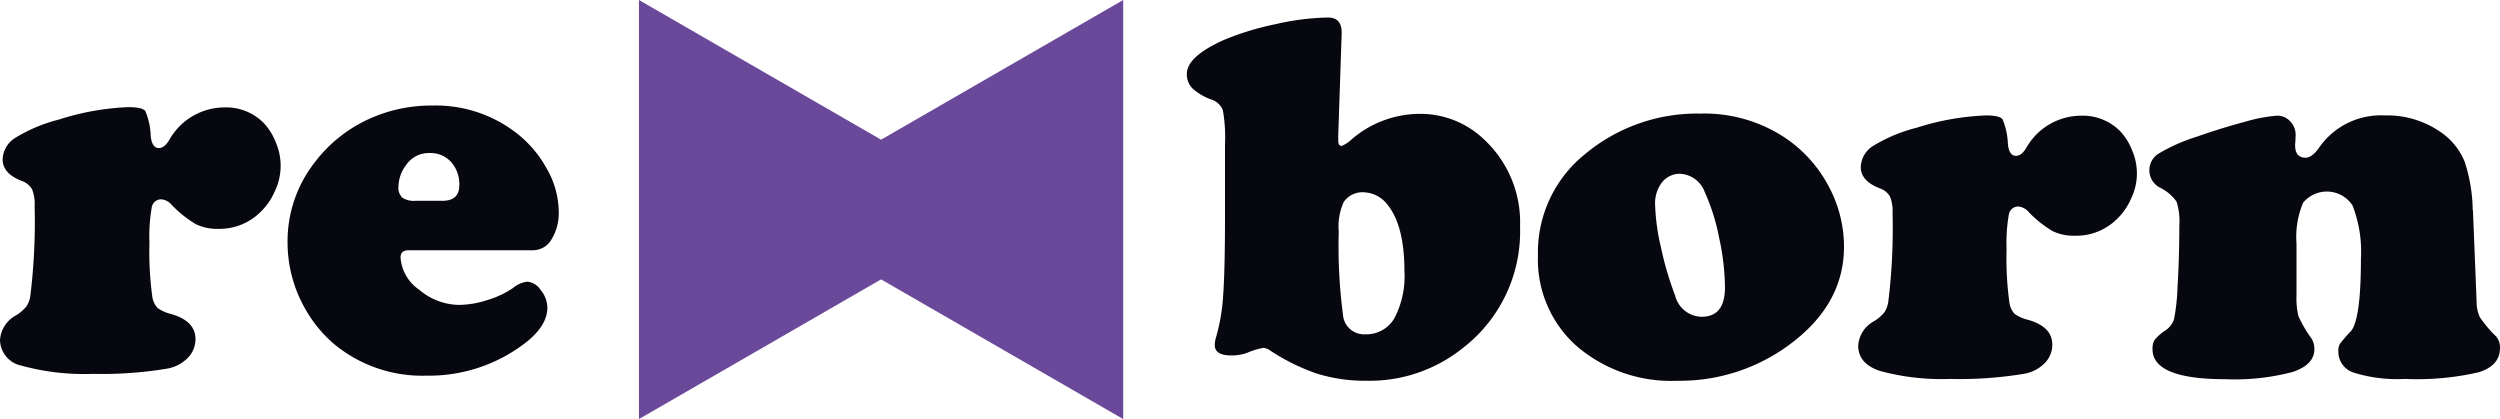
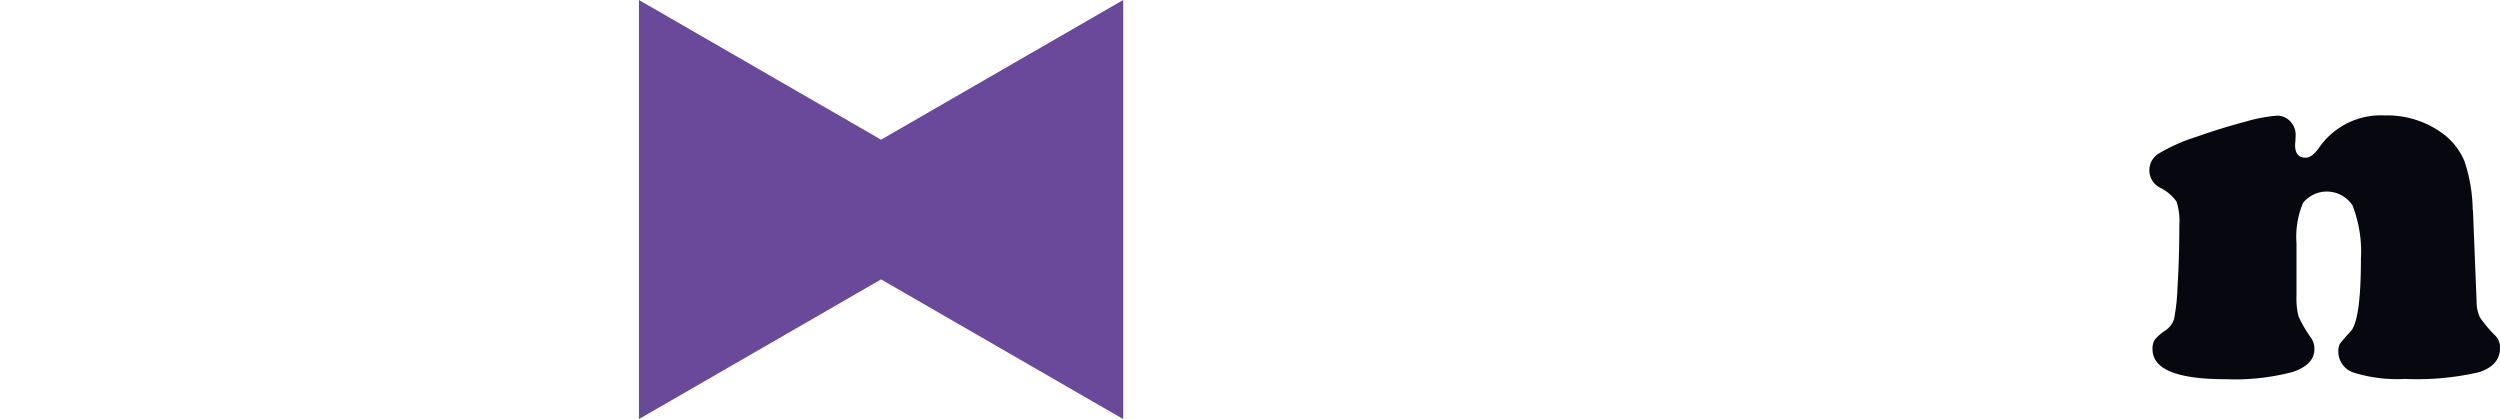
<svg xmlns="http://www.w3.org/2000/svg" id="logo" width="232.662" height="39" viewBox="0 0 232.662 39">
  <defs>
    <clipPath id="clip-path">
      <rect id="사각형_17252" data-name="사각형 17252" width="232.662" height="39" fill="none" />
    </clipPath>
  </defs>
  <g id="그룹_41510" data-name="그룹 41510" clip-path="url(#clip-path)">
-     <path id="패스_23461" data-name="패스 23461" d="M11.941,11.505q1.305,0,1.589.368a6.6,6.6,0,0,1,.5,2.359q.123,1.082.763,1.081.494,0,.936-.712a5.914,5.914,0,0,1,5.146-3.071,4.925,4.925,0,0,1,3.668,1.45,5.524,5.524,0,0,1,1.133,1.83,5.445,5.445,0,0,1-.1,4.521,5.919,5.919,0,0,1-1.4,2,5.4,5.4,0,0,1-3.865,1.5,4.518,4.518,0,0,1-2.1-.442A10.579,10.579,0,0,1,15.979,20.6a1.443,1.443,0,0,0-.96-.517.891.891,0,0,0-.9.774,15.57,15.57,0,0,0-.21,3.256,30.764,30.764,0,0,0,.27,5.06,2,2,0,0,0,.481,1.02,3.662,3.662,0,0,0,1.316.577q2.216.663,2.216,2.31a2.459,2.459,0,0,1-.714,1.756,3.531,3.531,0,0,1-1.9,1,36.732,36.732,0,0,1-6.944.491,21.981,21.981,0,0,1-6.623-.761A2.486,2.486,0,0,1,0,33.174,2.816,2.816,0,0,1,1.477,30.89a3.693,3.693,0,0,0,.985-.848A2.4,2.4,0,0,0,2.831,29a56.918,56.918,0,0,0,.393-8.28,3.715,3.715,0,0,0-.246-1.584,1.784,1.784,0,0,0-.985-.774Q.246,17.672.246,16.37a2.447,2.447,0,0,1,1.206-2.027A14.677,14.677,0,0,1,5.49,12.659a24.045,24.045,0,0,1,6.451-1.154" transform="translate(0 -1.534)" fill="#07070f" />
-     <path id="패스_23462" data-name="패스 23462" d="M53.73,24.8H42.157q-.762,0-.763.663a3.944,3.944,0,0,0,1.736,3.01,5.8,5.8,0,0,0,3.729,1.413,8.785,8.785,0,0,0,2.623-.454,8.573,8.573,0,0,0,2.376-1.118,2.6,2.6,0,0,1,1.329-.59,1.676,1.676,0,0,1,1.256.787,2.607,2.607,0,0,1,.615,1.622q0,1.768-2.216,3.415a14.694,14.694,0,0,1-9.036,2.923,12.847,12.847,0,0,1-8.667-3,12.275,12.275,0,0,1-2.807-3.563,12.432,12.432,0,0,1-1.453-5.847,11.921,11.921,0,0,1,2.512-7.42,13.2,13.2,0,0,1,5.515-4.251,13.9,13.9,0,0,1,5.442-1.056A12.23,12.23,0,0,1,52.3,13.988a10.623,10.623,0,0,1,2.659,3.144,8.21,8.21,0,0,1,1.157,4.03,4.7,4.7,0,0,1-.665,2.616A1.991,1.991,0,0,1,53.73,24.8M42.8,20.2h2.486q1.576,0,1.576-1.45a3.081,3.081,0,0,0-.763-2.161,2.576,2.576,0,0,0-1.994-.835,2.535,2.535,0,0,0-2.167,1.081,3.427,3.427,0,0,0-.739,2.039,1.276,1.276,0,0,0,.358,1.032A1.985,1.985,0,0,0,42.8,20.2" transform="translate(-4.117 -1.511)" fill="#07070f" />
-     <path id="패스_23463" data-name="패스 23463" d="M141.857,3.342l-.318,9.47v.535q0,.485.318.485a3.14,3.14,0,0,0,.978-.656,9.759,9.759,0,0,1,6.308-2.33,8.566,8.566,0,0,1,6.039,2.453,10.531,10.531,0,0,1,3.276,8.036,13.7,13.7,0,0,1-5.306,11.291,13.871,13.871,0,0,1-8.948,3.06,15.194,15.194,0,0,1-4.585-.644,19.04,19.04,0,0,1-4.462-2.2,1.254,1.254,0,0,0-.587-.219,7.105,7.105,0,0,0-1.516.463,4.192,4.192,0,0,1-1.492.242q-1.517,0-1.516-.972a2.571,2.571,0,0,1,.122-.727,17.869,17.869,0,0,0,.66-3.91q.17-2.33.171-7.381v-6.7a14.421,14.421,0,0,0-.2-3.132,1.7,1.7,0,0,0-1.1-1,5.286,5.286,0,0,1-1.76-1.056,1.859,1.859,0,0,1-.49-1.323q0-1.626,3.5-3.181A26.052,26.052,0,0,1,135.708,2.5a23.528,23.528,0,0,1,4.878-.62q1.295,0,1.271,1.457m2.1,14.811a2.107,2.107,0,0,0-1.907.9,5.476,5.476,0,0,0-.465,2.768,48.416,48.416,0,0,0,.391,7.7,1.962,1.962,0,0,0,2.078,1.845,3,3,0,0,0,2.714-1.506,8.392,8.392,0,0,0,.929-4.37q0-4.225-1.564-6.167a2.87,2.87,0,0,0-2.176-1.167" transform="translate(-16.994 -0.251)" fill="#07070f" />
-     <path id="패스_23464" data-name="패스 23464" d="M180.379,12.195a13.565,13.565,0,0,1,7.849,2.307,12.376,12.376,0,0,1,3.887,4.3,11.87,11.87,0,0,1,1.516,5.779q0,5.269-4.865,8.96a17.134,17.134,0,0,1-10.636,3.521,13.486,13.486,0,0,1-9.461-3.3,10.766,10.766,0,0,1-3.521-8.353,11.718,11.718,0,0,1,4.3-9.372,16.274,16.274,0,0,1,10.93-3.837M178.422,17.8a2.117,2.117,0,0,0-1.724.79,3.207,3.207,0,0,0-.647,2.1,19.741,19.741,0,0,0,.549,3.97,29.776,29.776,0,0,0,1.309,4.456,2.6,2.6,0,0,0,2.469,1.991q2.176,0,2.176-2.743a22.678,22.678,0,0,0-.55-4.638,18.991,18.991,0,0,0-1.333-4.225,2.586,2.586,0,0,0-2.249-1.7" transform="translate(-22.019 -1.626)" fill="#07070f" />
-     <path id="패스_23465" data-name="패스 23465" d="M211.394,12.391q1.3,0,1.577.364a6.47,6.47,0,0,1,.5,2.331q.122,1.069.758,1.069.487,0,.929-.7a5.877,5.877,0,0,1,5.11-3.035,4.9,4.9,0,0,1,3.643,1.433,5.477,5.477,0,0,1,1.125,1.809,5.359,5.359,0,0,1-.1,4.468,5.869,5.869,0,0,1-1.394,1.979,5.375,5.375,0,0,1-3.838,1.481,4.513,4.513,0,0,1-2.09-.437,10.523,10.523,0,0,1-2.213-1.773,1.435,1.435,0,0,0-.954-.51.884.884,0,0,0-.892.765,15.364,15.364,0,0,0-.208,3.217,30.215,30.215,0,0,0,.269,5,1.972,1.972,0,0,0,.477,1.008,3.656,3.656,0,0,0,1.309.571q2.2.655,2.2,2.282a2.429,2.429,0,0,1-.709,1.736,3.51,3.51,0,0,1-1.883.984,36.589,36.589,0,0,1-6.894.485,21.9,21.9,0,0,1-6.577-.752q-2.006-.68-2-2.356A2.781,2.781,0,0,1,201,31.55a3.7,3.7,0,0,0,.978-.838,2.38,2.38,0,0,0,.367-1.032,55.96,55.96,0,0,0,.391-8.183,3.654,3.654,0,0,0-.244-1.566,1.768,1.768,0,0,0-.978-.764q-1.737-.68-1.736-1.967a2.415,2.415,0,0,1,1.2-2,14.617,14.617,0,0,1,4.01-1.663,23.985,23.985,0,0,1,6.406-1.141" transform="translate(-26.605 -1.652)" fill="#07070f" />
    <path id="패스_23466" data-name="패스 23466" d="M260.92,21.206l.342,8.547a3.4,3.4,0,0,0,.306,1.433,12.064,12.064,0,0,0,1.5,1.772,1.532,1.532,0,0,1,.367,1.093q0,1.6-1.932,2.234a25.424,25.424,0,0,1-6.9.631,13.66,13.66,0,0,1-4.768-.582,2.046,2.046,0,0,1-1.442-1.967,1.366,1.366,0,0,1,.146-.716,12.513,12.513,0,0,1,.978-1.129q.978-1.019.978-6.8a11.85,11.85,0,0,0-.783-4.953,2.857,2.857,0,0,0-4.6-.243,8.168,8.168,0,0,0-.612,3.787v4.808a7.006,7.006,0,0,0,.184,1.966,11.842,11.842,0,0,0,1.21,2.064,1.864,1.864,0,0,1,.27,1q0,1.434-2.005,2.113a21.085,21.085,0,0,1-6.259.679q-6.8,0-6.8-2.792a1.564,1.564,0,0,1,.208-.886,4.442,4.442,0,0,1,.991-.862,2.011,2.011,0,0,0,.807-1.056,18.8,18.8,0,0,0,.318-2.926q.17-2.768.171-5.8a5.963,5.963,0,0,0-.257-2.2,4.046,4.046,0,0,0-1.479-1.274,1.82,1.82,0,0,1-.2-3.194,16.22,16.22,0,0,1,3.521-1.566q2.346-.825,4.523-1.4a14.431,14.431,0,0,1,2.983-.57,1.627,1.627,0,0,1,1.234.534,1.787,1.787,0,0,1,.5,1.263c0,.049-.009.251-.025.607a2.744,2.744,0,0,0-.024.341q0,1.165.978,1.166.586,0,1.246-.923a6.99,6.99,0,0,1,6.113-3.011,8.726,8.726,0,0,1,5.281,1.6,6.174,6.174,0,0,1,2.151,2.683,14.9,14.9,0,0,1,.758,4.528" transform="translate(-30.776 -1.652)" fill="#07070f" />
    <path id="패스_23467" data-name="패스 23467" d="M91.145,13,68.611,0V39L91.145,26l22.533,13V0Z" transform="translate(-9.148)" fill="#6a489a" />
  </g>
</svg>